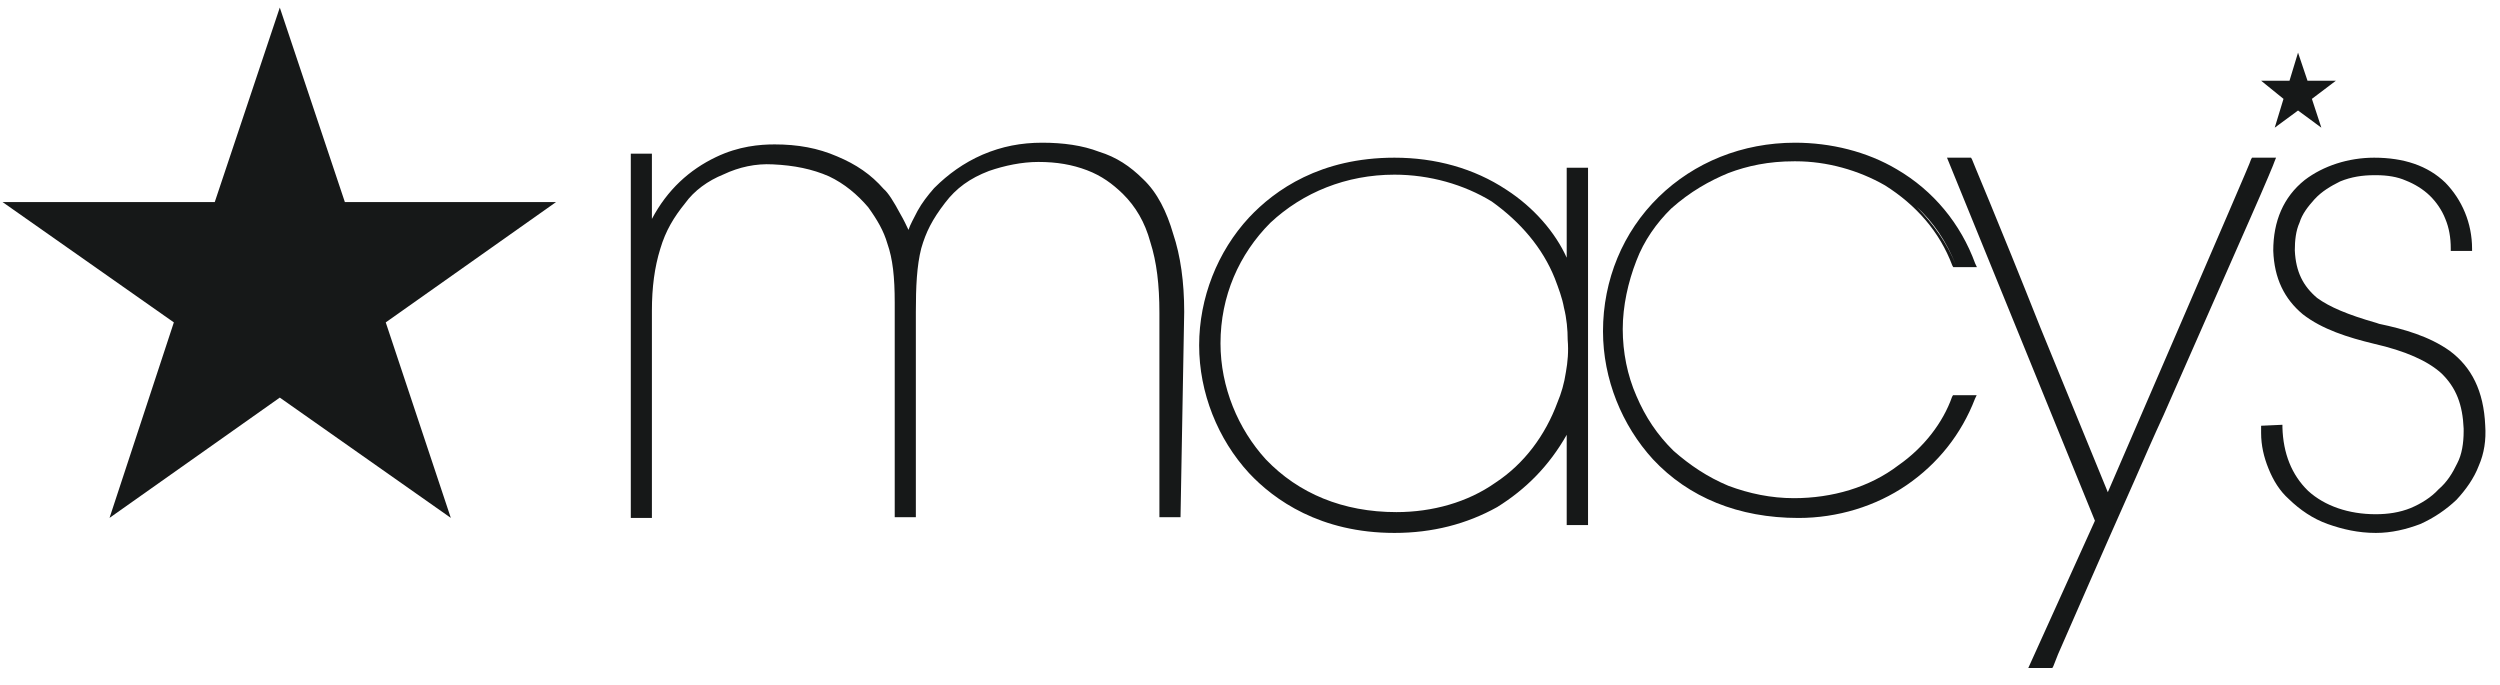
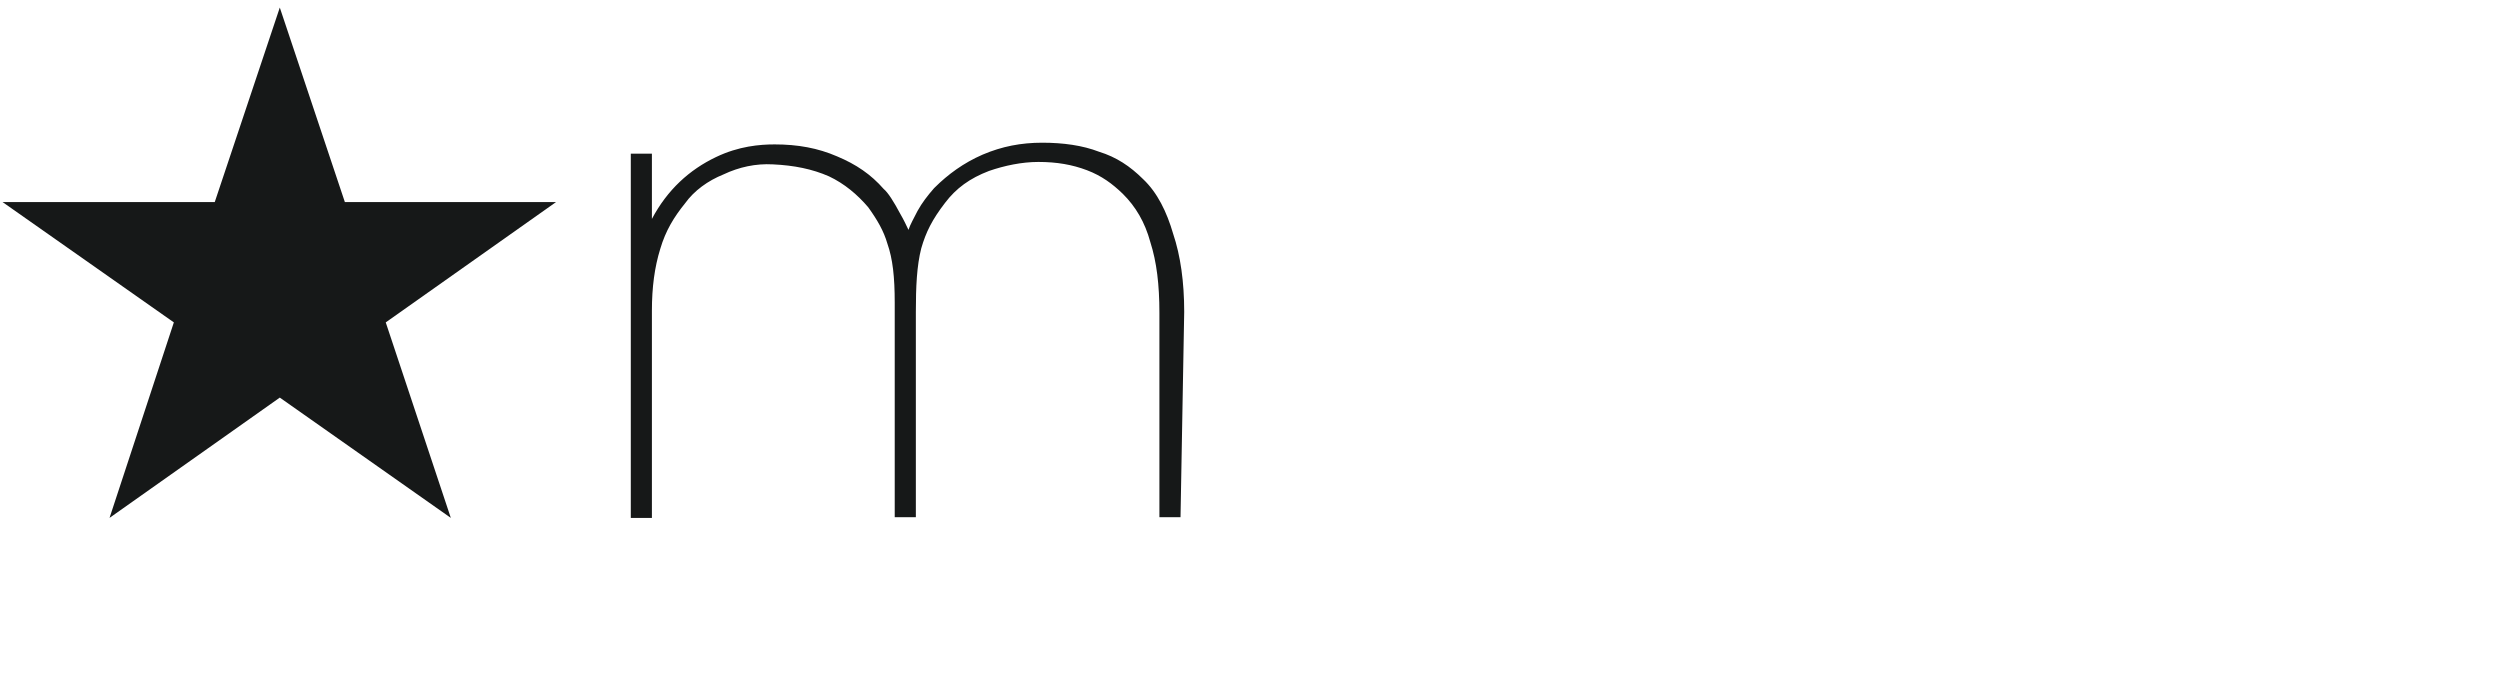
<svg xmlns="http://www.w3.org/2000/svg" width="135" height="37" viewBox="0 0 135 37" fill="none">
  <path d="M15.109 0.408L11.596 10.913H0.14L9.388 17.409L5.915 27.966L15.109 21.47L24.344 27.966L20.83 17.409L30.024 10.913H18.623L15.109 0.408Z" fill="#161818" />
  <path d="M61.719 9.665C61.03 8.982 60.288 8.482 59.346 8.193C58.458 7.851 57.41 7.706 56.283 7.706C55.143 7.706 54.109 7.903 53.062 8.35C52.028 8.798 51.179 9.429 50.49 10.113L50.437 10.165C50.092 10.56 49.787 10.954 49.548 11.388C49.349 11.783 49.15 12.124 49.058 12.414C48.965 12.216 48.806 11.874 48.607 11.533C48.262 10.888 47.957 10.402 47.719 10.204C47.029 9.416 46.234 8.876 45.2 8.443C44.165 7.995 43.078 7.798 41.832 7.798C41.036 7.798 39.896 7.89 38.663 8.482C37.231 9.166 36.038 10.244 35.203 11.822V8.298H34.063V27.97H35.203V16.779C35.203 15.504 35.349 14.425 35.654 13.439C35.945 12.453 36.396 11.717 36.993 10.98C37.483 10.297 38.226 9.757 39.074 9.416C39.91 9.021 40.811 8.824 41.739 8.876C42.879 8.929 43.86 9.126 44.762 9.521C45.597 9.915 46.3 10.507 46.883 11.191C47.374 11.874 47.719 12.466 47.917 13.15C48.209 13.978 48.315 14.965 48.315 16.345V27.93H49.456V16.845C49.456 15.477 49.508 14.347 49.747 13.413C49.999 12.532 50.344 11.848 51.033 10.954C51.63 10.165 52.372 9.626 53.407 9.231C54.242 8.942 55.183 8.745 56.071 8.745C57.066 8.745 57.901 8.89 58.697 9.192C59.492 9.494 60.075 9.928 60.632 10.467C61.322 11.151 61.825 11.993 62.117 13.071C62.462 14.149 62.608 15.372 62.608 16.898V27.93H63.748L63.947 16.845C63.947 15.228 63.748 13.807 63.35 12.624C63.005 11.441 62.502 10.402 61.719 9.665Z" fill="#161818" />
-   <path d="M84.602 13.916C83.998 12.572 82.846 11.216 81.345 10.246C79.589 9.083 77.499 8.515 75.301 8.515C71.308 8.515 68.855 10.246 67.448 11.745C65.746 13.58 64.754 16.087 64.754 18.646C64.754 21.205 65.759 23.712 67.448 25.547C68.802 26.994 71.294 28.778 75.301 28.778C77.351 28.778 79.201 28.3 80.849 27.382C82.404 26.413 83.65 25.159 84.602 23.48V28.352H85.754V9.057H84.602V13.916ZM83.958 15.028C84.159 15.558 84.36 16.087 84.454 16.617C84.602 17.199 84.655 17.819 84.655 18.349C84.709 18.982 84.655 19.551 84.561 20.081C84.467 20.714 84.307 21.244 84.106 21.722C83.449 23.505 82.31 25.043 80.755 26.064C79.254 27.124 77.351 27.654 75.408 27.654C72.513 27.654 70.115 26.645 68.359 24.811C66.858 23.169 65.907 20.908 65.907 18.543C65.907 15.984 66.912 13.723 68.6 12.03C70.356 10.388 72.701 9.432 75.301 9.432C77.204 9.432 79.053 9.962 80.554 10.88C82.109 11.991 83.301 13.386 83.958 15.028Z" fill="#161818" />
-   <path d="M90.248 11.259C91.274 10.345 92.314 9.766 93.341 9.341C94.368 8.955 95.5 8.71 96.882 8.71H96.974C98.646 8.71 100.357 9.187 101.792 10.011C103.463 11.066 104.74 12.508 105.424 14.336L105.477 14.426H106.754L106.662 14.233C105.872 12.07 104.398 10.294 102.437 9.148C100.817 8.182 98.856 7.706 96.934 7.706C94.091 7.706 91.485 8.762 89.563 10.641C87.641 12.521 86.562 15.109 86.562 17.889C86.562 20.477 87.589 22.974 89.26 24.802C91.182 26.862 93.881 27.97 97.119 27.97C99.225 27.97 101.291 27.339 102.963 26.193C104.635 25.047 105.912 23.451 106.649 21.533L106.741 21.34H105.464L105.411 21.43C104.924 22.82 103.885 24.172 102.516 25.124C100.949 26.322 98.935 26.901 96.869 26.901C95.645 26.901 94.46 26.656 93.328 26.231C92.196 25.755 91.261 25.124 90.379 24.352C89.497 23.489 88.853 22.524 88.365 21.378C87.878 20.271 87.628 19.022 87.628 17.773C87.628 16.525 87.918 15.224 88.365 14.079C88.773 12.997 89.458 12.032 90.248 11.259ZM103.503 11.169C104.385 11.98 105.122 13.049 105.609 14.297C105.122 13.087 104.385 12.083 103.503 11.169Z" fill="#161818" />
-   <path d="M122.907 8.515H121.609L121.556 8.607C121.556 8.699 119.602 13.176 117.662 17.692L113.822 26.579L110.182 17.692C107.841 11.793 106.489 8.646 106.489 8.607L106.436 8.515H105.138L113.126 28.12L109.527 36.073H110.825L110.878 35.981C110.878 35.981 110.972 35.73 111.132 35.335C111.735 33.966 113.38 30.174 115.28 25.908C115.775 24.776 116.284 23.604 116.832 22.419L121.529 11.754C122.332 9.937 122.827 8.752 122.827 8.712L122.907 8.515Z" fill="#161818" />
-   <path d="M132.274 18.938C131.176 18.161 129.824 17.772 128.472 17.487L128.325 17.436C126.772 16.995 125.781 16.568 125.125 16.089C124.375 15.454 123.974 14.691 123.92 13.525C123.92 12.995 123.974 12.464 124.174 12.023C124.322 11.544 124.63 11.156 124.978 10.767C125.379 10.327 125.875 10.042 126.37 9.796C126.972 9.55 127.575 9.46 128.217 9.46H128.311C128.914 9.46 129.462 9.55 129.904 9.745C130.399 9.939 130.855 10.224 131.203 10.56C131.551 10.897 131.859 11.337 132.046 11.816C132.247 12.295 132.341 12.826 132.341 13.409V13.551H133.492V13.435C133.492 12.036 132.943 10.78 132.046 9.861C131.096 8.942 129.797 8.515 128.204 8.515C126.812 8.515 125.46 8.955 124.456 9.719C123.304 10.638 122.756 11.946 122.756 13.538C122.809 15.04 123.358 16.141 124.349 16.969C125.393 17.785 126.798 18.225 128.191 18.562C129.891 18.95 131.082 19.481 131.832 20.155C132.635 20.931 132.983 21.851 133.037 23.145V23.288C133.037 23.922 132.943 24.544 132.689 25.023C132.434 25.554 132.14 26.033 131.685 26.421C131.283 26.862 130.734 27.198 130.185 27.431C129.583 27.677 128.94 27.768 128.284 27.768C126.839 27.768 125.54 27.328 124.643 26.512C123.746 25.645 123.291 24.479 123.251 23.081V22.938L122.1 22.99V23.379C122.1 24.052 122.247 24.686 122.501 25.308C122.756 25.942 123.104 26.512 123.599 26.952C124.201 27.535 124.897 28.014 125.701 28.299C126.504 28.583 127.347 28.778 128.298 28.778C129.141 28.778 129.944 28.583 130.694 28.299C131.444 27.962 132.086 27.522 132.648 26.991C133.144 26.46 133.599 25.826 133.853 25.152C134.148 24.479 134.255 23.754 134.202 22.977C134.121 21.113 133.465 19.818 132.274 18.938Z" fill="#161818" />
-   <path d="M122.835 6.895L124.094 5.967L125.353 6.895L124.842 5.339L126.138 4.359H124.605L124.094 2.842L123.633 4.359H122.1L123.309 5.339L122.835 6.895Z" fill="#161818" />
</svg>